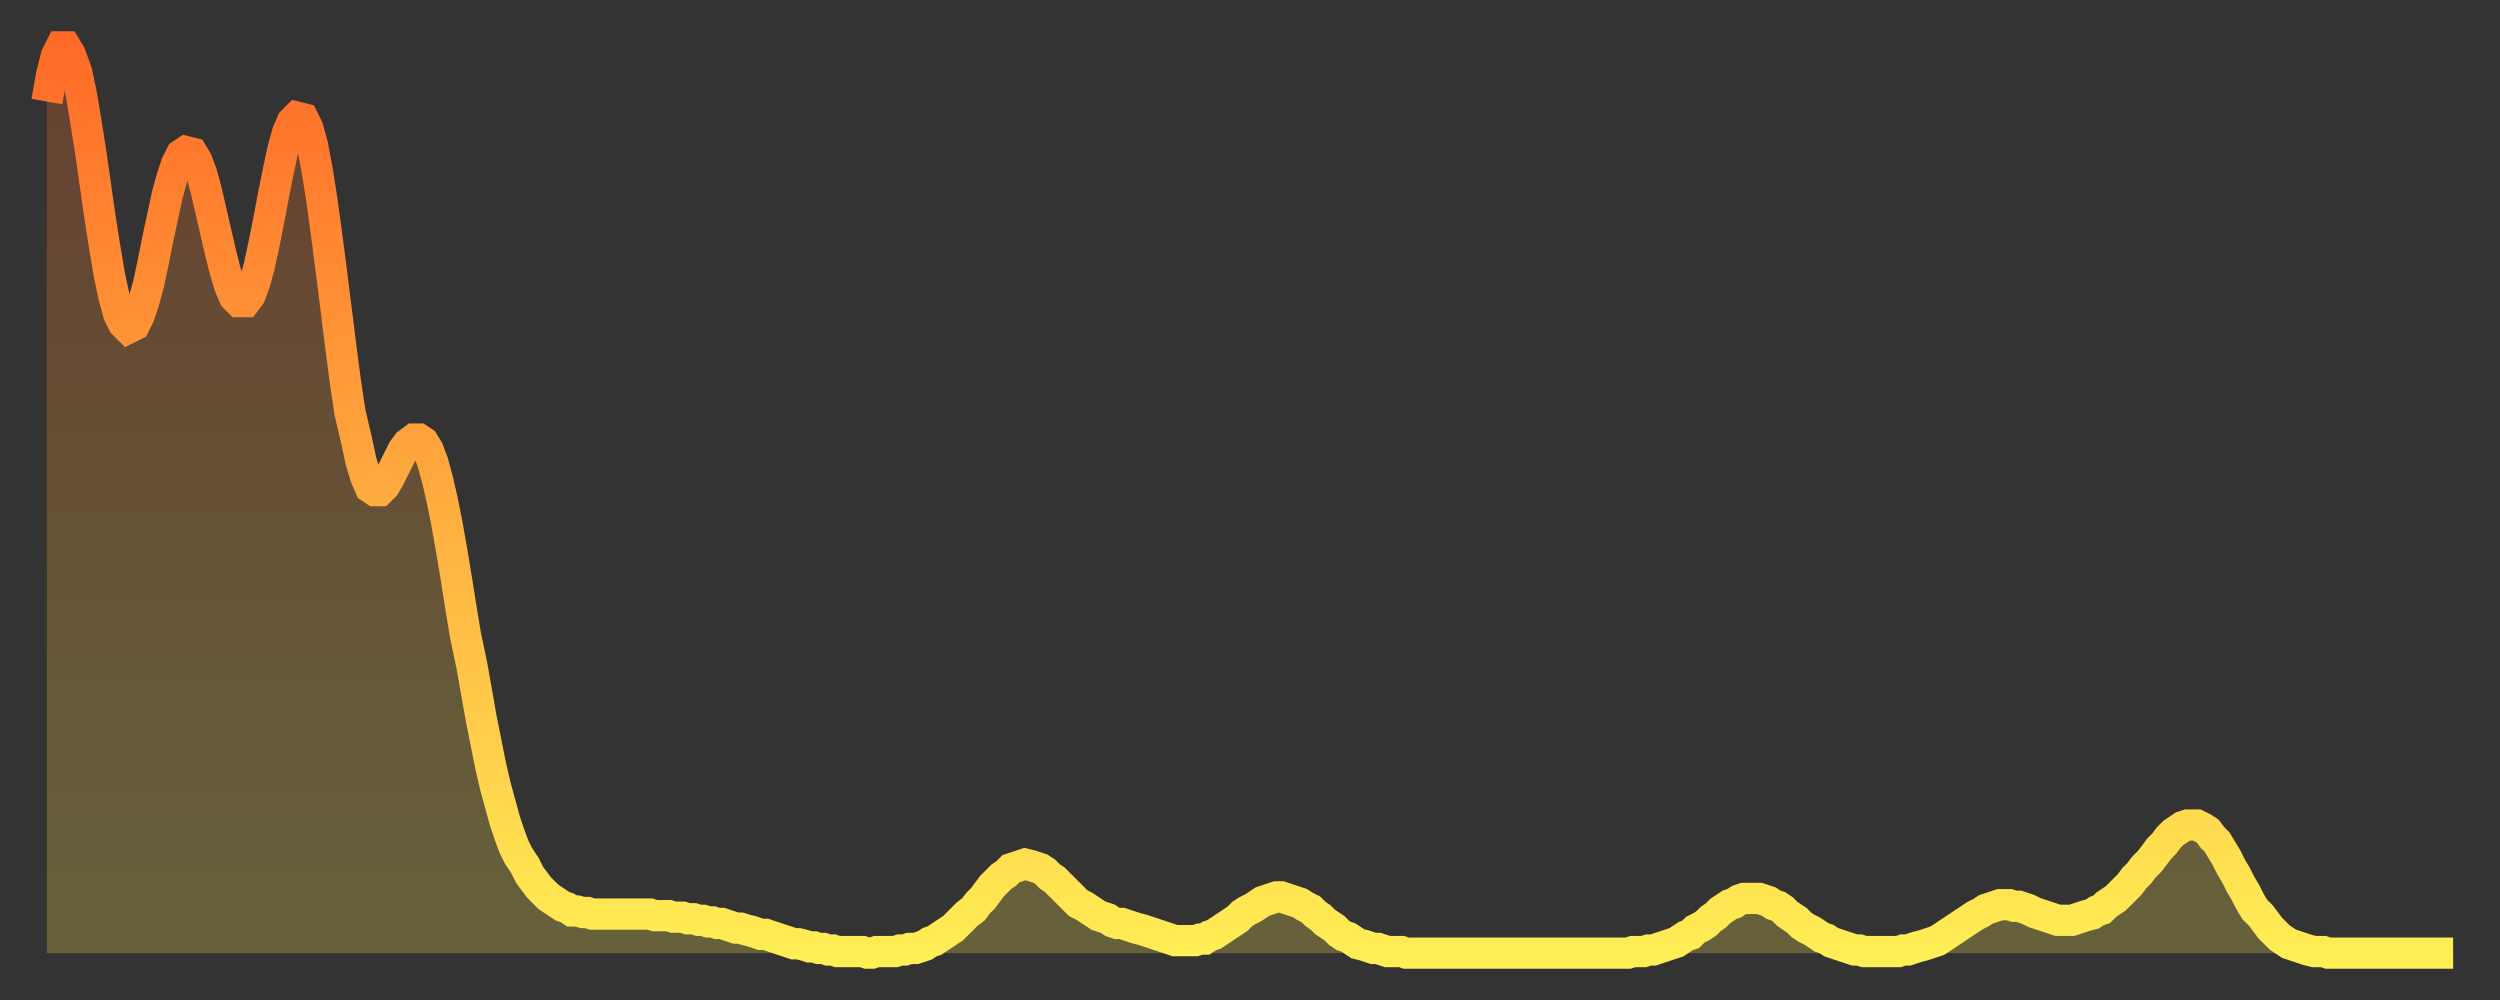
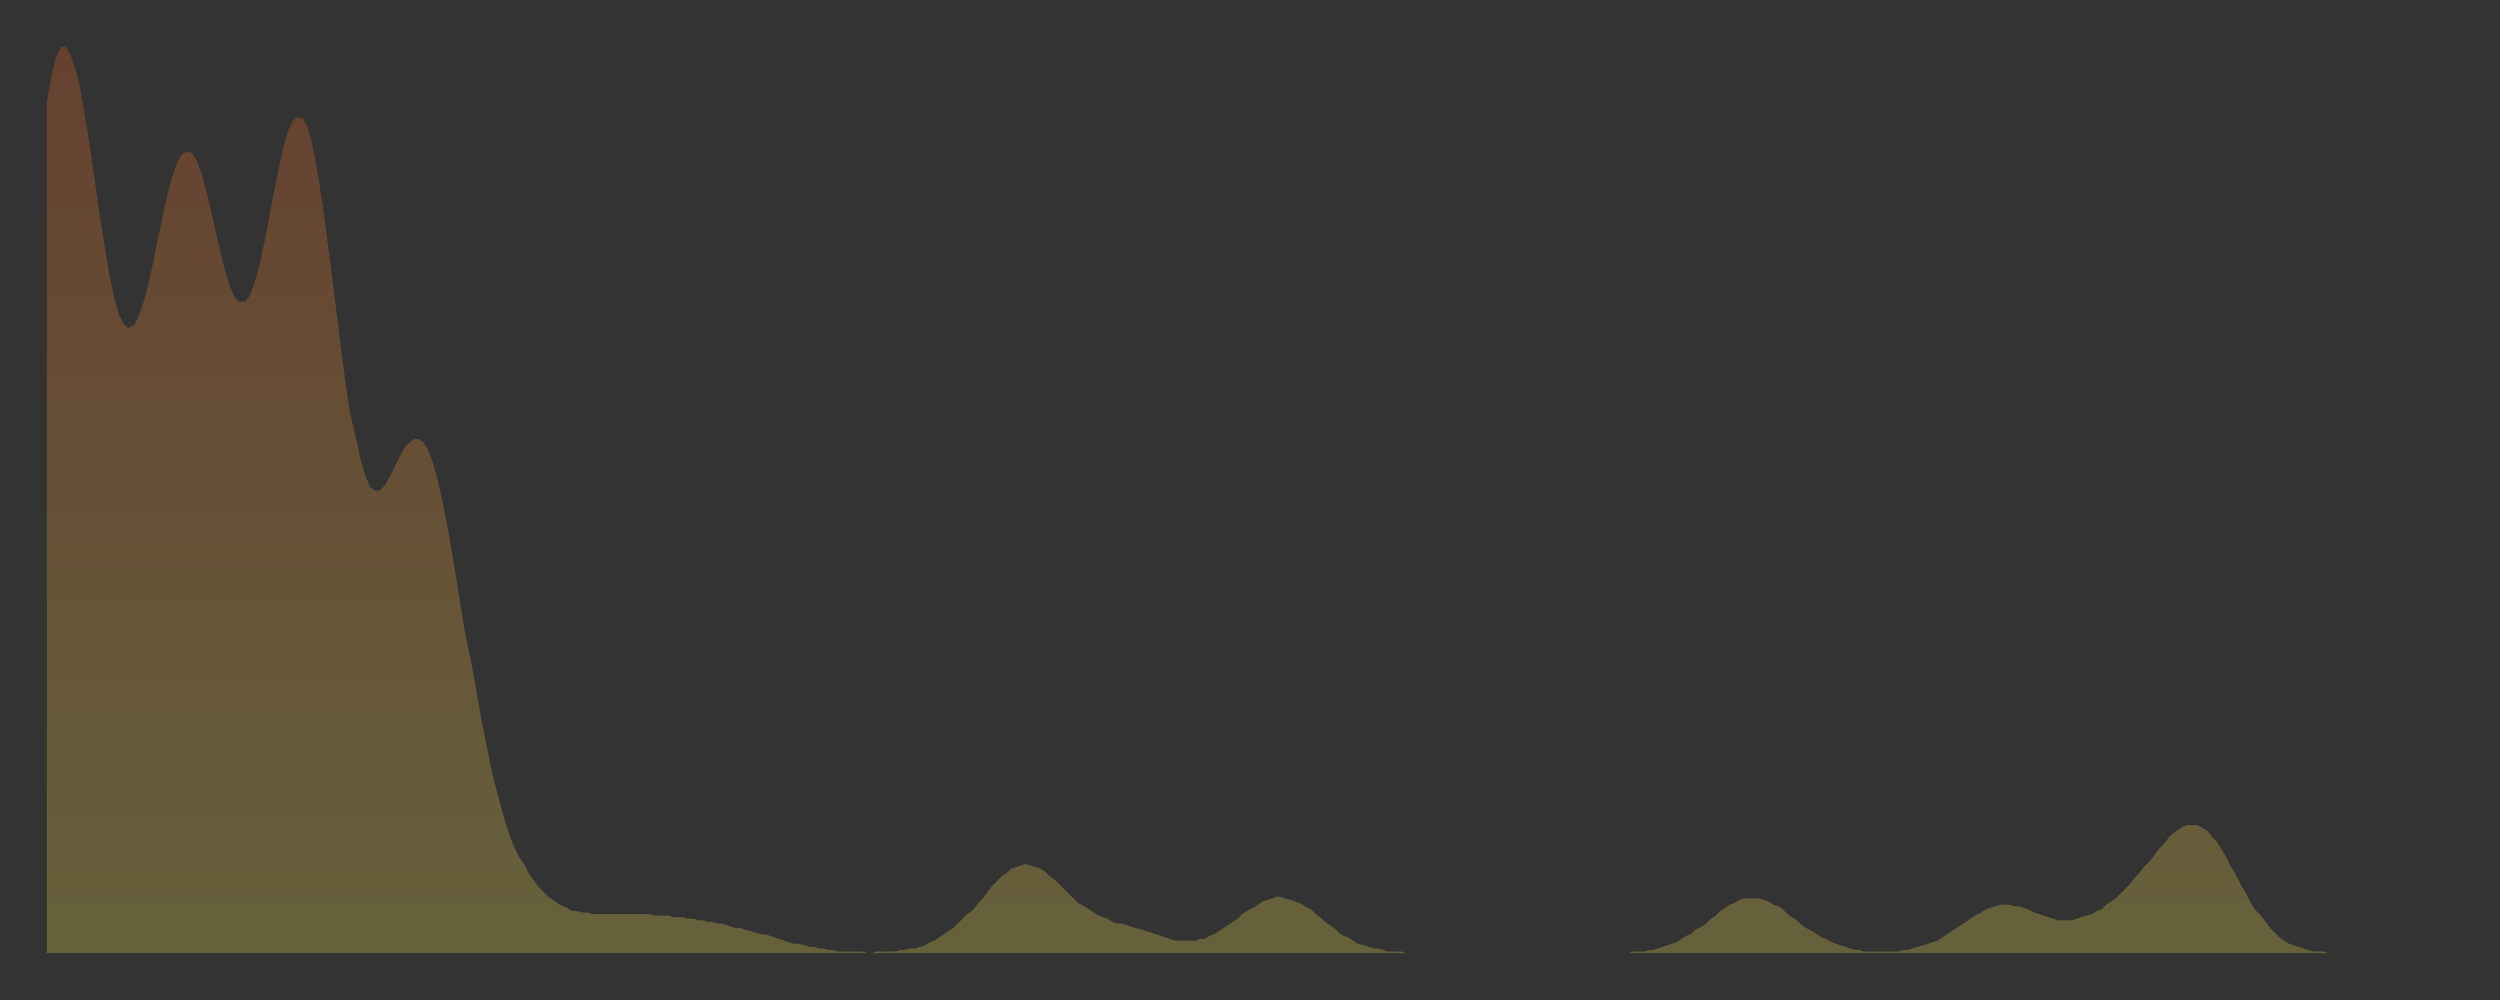
<svg xmlns="http://www.w3.org/2000/svg" baseProfile="full" height="64" version="1.1" width="160">
  <rect width="100%" height="100%" fill="#333333" stroke="none" />
  <defs>
    <linearGradient id="id2882644" x1="0" x2="0" y1="0" y2="1">
      <stop offset="0%" stop-color="#ff6a28" />
      <stop offset="50%" stop-color="#ffac3f" />
      <stop offset="100%" stop-color="#ffee55" />
    </linearGradient>
  </defs>
  <g transform="translate(3,3)">
    <g>
-       <path d="M 0.0 3.5 0.3 1.8 0.6 0.6 0.9 0.0 1.2 0.0 1.5 0.5 1.9 1.6 2.2 3.0 2.5 4.8 2.8 6.7 3.1 8.8 3.4 10.9 3.7 12.8 4.0 14.6 4.3 16.0 4.6 17.1 4.9 17.7 5.2 18.0 5.6 17.8 5.9 17.2 6.2 16.3 6.5 15.2 6.8 13.8 7.1 12.3 7.4 10.9 7.7 9.5 8.0 8.4 8.3 7.5 8.6 6.9 8.9 6.7 9.3 6.8 9.6 7.3 9.9 8.1 10.2 9.2 10.5 10.5 10.8 11.8 11.1 13.1 11.4 14.3 11.7 15.3 12.0 16.0 12.3 16.3 12.7 16.3 13.0 15.9 13.3 15.1 13.6 14.0 13.9 12.6 14.2 11.1 14.5 9.5 14.8 8.0 15.1 6.6 15.4 5.5 15.7 4.8 16.0 4.5 16.4 4.6 16.7 5.2 17.0 6.3 17.3 7.9 17.6 9.8 17.9 12.0 18.2 14.3 18.5 16.7 18.8 19.1 19.1 21.4 19.4 23.4 19.8 25.1 20.1 26.5 20.4 27.5 20.7 28.2 21.0 28.4 21.3 28.4 21.6 28.1 21.9 27.6 22.2 27.0 22.5 26.4 22.8 25.8 23.1 25.4 23.5 25.1 23.8 25.1 24.1 25.3 24.4 25.8 24.7 26.6 25.0 27.7 25.3 29.0 25.6 30.5 25.9 32.2 26.2 34.0 26.5 35.9 26.8 37.7 27.2 39.6 27.5 41.3 27.8 43.0 28.1 44.5 28.4 46.0 28.7 47.3 29.0 48.4 29.3 49.5 29.6 50.4 29.9 51.2 30.2 51.8 30.6 52.4 30.9 53.0 31.2 53.4 31.5 53.8 31.8 54.1 32.1 54.4 32.4 54.6 32.7 54.8 33.0 55.0 33.3 55.1 33.6 55.3 33.9 55.3 34.3 55.4 34.6 55.4 34.9 55.5 35.2 55.5 35.5 55.5 35.8 55.5 36.1 55.5 36.4 55.5 36.7 55.5 37.0 55.5 37.3 55.5 37.7 55.5 38.0 55.5 38.3 55.5 38.6 55.5 38.9 55.6 39.2 55.6 39.5 55.6 39.8 55.6 40.1 55.7 40.4 55.7 40.7 55.7 41.0 55.8 41.4 55.8 41.7 55.9 42.0 55.9 42.3 56.0 42.6 56.0 42.9 56.1 43.2 56.1 43.5 56.2 43.8 56.3 44.1 56.4 44.4 56.4 44.7 56.5 45.1 56.6 45.4 56.7 45.7 56.8 46.0 56.8 46.3 56.9 46.6 57.0 46.9 57.1 47.2 57.2 47.5 57.3 47.8 57.4 48.1 57.4 48.5 57.5 48.8 57.6 49.1 57.6 49.4 57.7 49.7 57.7 50.0 57.8 50.3 57.8 50.6 57.9 50.9 57.9 51.2 57.9 51.5 57.9 51.8 57.9 52.2 57.9 52.5 58.0 52.8 58.0 53.1 57.9 53.4 57.9 53.7 57.9 54.0 57.9 54.3 57.9 54.6 57.8 54.9 57.8 55.2 57.7 55.6 57.7 55.9 57.6 56.2 57.5 56.5 57.3 56.8 57.2 57.1 57.0 57.4 56.8 57.7 56.6 58.0 56.4 58.3 56.1 58.6 55.8 58.9 55.5 59.3 55.2 59.6 54.8 59.9 54.5 60.2 54.1 60.5 53.7 60.8 53.4 61.1 53.1 61.4 52.9 61.7 52.6 62.0 52.5 62.3 52.4 62.6 52.3 63.0 52.4 63.3 52.5 63.6 52.6 63.9 52.8 64.2 53.1 64.5 53.3 64.8 53.6 65.1 53.9 65.4 54.2 65.7 54.5 66.0 54.8 66.4 55.0 66.7 55.2 67.0 55.4 67.3 55.6 67.6 55.7 67.9 55.8 68.2 56.0 68.5 56.1 68.8 56.1 69.1 56.2 69.4 56.3 69.7 56.4 70.1 56.5 70.4 56.6 70.7 56.7 71.0 56.8 71.3 56.9 71.6 57.0 71.9 57.1 72.2 57.2 72.5 57.2 72.8 57.2 73.1 57.2 73.5 57.2 73.8 57.1 74.1 57.1 74.4 56.9 74.7 56.8 75.0 56.6 75.3 56.4 75.6 56.2 75.9 56.0 76.2 55.8 76.5 55.5 76.8 55.3 77.2 55.1 77.5 54.9 77.8 54.7 78.1 54.6 78.4 54.5 78.7 54.4 79.0 54.4 79.3 54.5 79.6 54.6 79.9 54.7 80.2 54.8 80.5 55.0 80.9 55.2 81.2 55.5 81.5 55.7 81.8 56.0 82.1 56.2 82.4 56.4 82.7 56.7 83.0 56.9 83.3 57.0 83.6 57.2 83.9 57.4 84.3 57.5 84.6 57.6 84.9 57.7 85.2 57.7 85.5 57.8 85.8 57.9 86.1 57.9 86.4 57.9 86.7 57.9 87.0 58.0 87.3 58.0 87.6 58.0 88.0 58.0 88.3 58.0 88.6 58.0 88.9 58.0 89.2 58.0 89.5 58.0 89.8 58.0 90.1 58.0 90.4 58.0 90.7 58.0 91.0 58.0 91.4 58.0 91.7 58.0 92.0 58.0 92.3 58.0 92.6 58.0 92.9 58.0 93.2 58.0 93.5 58.0 93.8 58.0 94.1 58.0 94.4 58.0 94.7 58.0 95.1 58.0 95.4 58.0 95.7 58.0 96.0 58.0 96.3 58.0 96.6 58.0 96.9 58.0 97.2 58.0 97.5 58.0 97.8 58.0 98.1 58.0 98.4 58.0 98.8 58.0 99.1 58.0 99.4 58.0 99.7 58.0 100.0 58.0 100.3 58.0 100.6 58.0 100.9 58.0 101.2 58.0 101.5 57.9 101.8 57.9 102.2 57.9 102.5 57.8 102.8 57.8 103.1 57.7 103.4 57.6 103.7 57.5 104.0 57.4 104.3 57.3 104.6 57.1 104.9 56.9 105.2 56.8 105.5 56.5 105.9 56.3 106.2 56.1 106.5 55.8 106.8 55.6 107.1 55.3 107.4 55.1 107.7 54.9 108.0 54.8 108.3 54.6 108.6 54.5 108.9 54.5 109.3 54.5 109.6 54.5 109.9 54.6 110.2 54.7 110.5 54.9 110.8 55.0 111.1 55.2 111.4 55.5 111.7 55.7 112.0 55.9 112.3 56.2 112.6 56.4 113.0 56.6 113.3 56.8 113.6 57.0 113.9 57.1 114.2 57.3 114.5 57.4 114.8 57.5 115.1 57.6 115.4 57.7 115.7 57.8 116.0 57.8 116.3 57.9 116.7 57.9 117.0 57.9 117.3 57.9 117.6 57.9 117.9 57.9 118.2 57.9 118.5 57.9 118.8 57.8 119.1 57.8 119.4 57.7 119.7 57.6 120.1 57.5 120.4 57.4 120.7 57.3 121.0 57.2 121.3 57.0 121.6 56.8 121.9 56.6 122.2 56.4 122.5 56.2 122.8 56.0 123.1 55.8 123.4 55.6 123.8 55.4 124.1 55.2 124.4 55.1 124.7 55.0 125.0 54.9 125.3 54.9 125.6 54.9 125.9 55.0 126.2 55.0 126.5 55.1 126.8 55.2 127.2 55.4 127.5 55.5 127.8 55.6 128.1 55.7 128.4 55.8 128.7 55.9 129.0 55.9 129.3 55.9 129.6 55.9 129.9 55.8 130.2 55.7 130.5 55.6 130.9 55.5 131.2 55.3 131.5 55.2 131.8 54.9 132.1 54.7 132.4 54.5 132.7 54.2 133.0 53.9 133.3 53.6 133.6 53.2 133.9 52.9 134.2 52.5 134.6 52.1 134.9 51.7 135.2 51.3 135.5 51.0 135.8 50.6 136.1 50.3 136.4 50.1 136.7 49.9 137.0 49.8 137.3 49.8 137.6 49.8 138.0 50.0 138.3 50.2 138.6 50.6 138.9 50.9 139.2 51.4 139.5 51.9 139.8 52.5 140.1 53.0 140.4 53.6 140.7 54.1 141.0 54.7 141.3 55.2 141.7 55.6 142.0 56.0 142.3 56.4 142.6 56.7 142.9 57.0 143.2 57.2 143.5 57.4 143.8 57.5 144.1 57.6 144.4 57.7 144.7 57.8 145.1 57.9 145.4 57.9 145.7 57.9 146.0 58.0 146.3 58.0 146.6 58.0 146.9 58.0 147.2 58.0 147.5 58.0 147.8 58.0 148.1 58.0 148.4 58.0 148.8 58.0 149.1 58.0 149.4 58.0 149.7 58.0 150.0 58.0 150.3 58.0 150.6 58.0 150.9 58.0 151.2 58.0 151.5 58.0 151.8 58.0 152.1 58.0 152.5 58.0 152.8 58.0 153.1 58.0 153.4 58.0 153.7 58.0 154.0 58.0" fill="none" id="graph-curve" opacity="1" stroke="url(#id2882644)" stroke-width="2" />
      <path d="M 0 58 L 0.0 3.5 0.3 1.8 0.6 0.6 0.9 0.0 1.2 0.0 1.5 0.5 1.9 1.6 2.2 3.0 2.5 4.8 2.8 6.7 3.1 8.8 3.4 10.9 3.7 12.8 4.0 14.6 4.3 16.0 4.6 17.1 4.9 17.7 5.2 18.0 5.6 17.8 5.9 17.2 6.2 16.3 6.5 15.2 6.8 13.8 7.1 12.3 7.4 10.9 7.7 9.5 8.0 8.4 8.3 7.5 8.6 6.9 8.9 6.7 9.3 6.8 9.6 7.3 9.9 8.1 10.2 9.2 10.5 10.5 10.8 11.8 11.1 13.1 11.4 14.3 11.7 15.3 12.0 16.0 12.3 16.3 12.7 16.3 13.0 15.9 13.3 15.1 13.6 14.0 13.9 12.6 14.2 11.1 14.5 9.5 14.8 8.0 15.1 6.6 15.4 5.5 15.7 4.8 16.0 4.5 16.4 4.6 16.7 5.2 17.0 6.3 17.3 7.9 17.6 9.8 17.9 12.0 18.2 14.3 18.5 16.7 18.8 19.1 19.1 21.4 19.4 23.4 19.8 25.1 20.1 26.5 20.4 27.5 20.7 28.2 21.0 28.4 21.3 28.4 21.6 28.1 21.9 27.6 22.2 27.0 22.5 26.4 22.8 25.8 23.1 25.4 23.5 25.1 23.8 25.1 24.1 25.3 24.4 25.8 24.7 26.6 25.0 27.7 25.3 29.0 25.6 30.5 25.9 32.2 26.2 34.0 26.5 35.9 26.8 37.7 27.2 39.6 27.5 41.3 27.8 43.0 28.1 44.5 28.4 46.0 28.7 47.3 29.0 48.4 29.3 49.5 29.6 50.4 29.9 51.2 30.2 51.8 30.6 52.4 30.9 53.0 31.2 53.4 31.5 53.8 31.8 54.1 32.1 54.4 32.4 54.6 32.7 54.8 33.0 55.0 33.3 55.1 33.6 55.3 33.9 55.3 34.3 55.4 34.6 55.4 34.9 55.5 35.2 55.5 35.5 55.5 35.8 55.5 36.1 55.5 36.4 55.5 36.7 55.5 37.0 55.5 37.3 55.5 37.7 55.5 38.0 55.5 38.3 55.5 38.6 55.5 38.9 55.6 39.2 55.6 39.5 55.6 39.8 55.6 40.1 55.7 40.4 55.7 40.7 55.7 41.0 55.8 41.4 55.8 41.7 55.9 42.0 55.9 42.3 56.0 42.6 56.0 42.9 56.1 43.2 56.1 43.5 56.2 43.8 56.3 44.1 56.4 44.4 56.4 44.7 56.5 45.1 56.6 45.4 56.7 45.7 56.8 46.0 56.8 46.3 56.9 46.6 57.0 46.9 57.1 47.2 57.2 47.5 57.3 47.8 57.4 48.1 57.4 48.5 57.5 48.8 57.6 49.1 57.6 49.4 57.7 49.7 57.7 50.0 57.8 50.3 57.8 50.6 57.9 50.9 57.9 51.2 57.9 51.5 57.9 51.8 57.9 52.2 57.9 52.5 58.0 52.8 58.0 53.1 57.9 53.4 57.9 53.7 57.9 54.0 57.9 54.3 57.9 54.6 57.8 54.9 57.8 55.2 57.7 55.6 57.7 55.9 57.6 56.2 57.5 56.5 57.3 56.8 57.2 57.1 57.0 57.4 56.8 57.7 56.6 58.0 56.4 58.3 56.1 58.6 55.8 58.9 55.5 59.3 55.2 59.6 54.8 59.9 54.5 60.2 54.1 60.5 53.7 60.8 53.4 61.1 53.1 61.4 52.9 61.7 52.6 62.0 52.5 62.3 52.4 62.6 52.3 63.0 52.4 63.3 52.5 63.6 52.6 63.9 52.8 64.2 53.1 64.5 53.3 64.8 53.6 65.1 53.9 65.4 54.2 65.7 54.5 66.0 54.8 66.4 55.0 66.7 55.2 67.0 55.4 67.3 55.6 67.6 55.7 67.9 55.8 68.2 56.0 68.5 56.1 68.8 56.1 69.1 56.2 69.4 56.3 69.7 56.4 70.1 56.5 70.4 56.6 70.7 56.7 71.0 56.8 71.3 56.9 71.6 57.0 71.9 57.1 72.2 57.2 72.5 57.2 72.8 57.2 73.1 57.2 73.5 57.2 73.8 57.1 74.1 57.1 74.4 56.9 74.7 56.8 75.0 56.6 75.3 56.4 75.6 56.2 75.9 56.0 76.2 55.8 76.5 55.5 76.8 55.3 77.2 55.1 77.5 54.9 77.8 54.7 78.1 54.6 78.4 54.5 78.7 54.4 79.0 54.4 79.3 54.5 79.6 54.6 79.9 54.7 80.2 54.8 80.5 55.0 80.9 55.2 81.2 55.5 81.5 55.7 81.8 56.0 82.1 56.2 82.4 56.4 82.7 56.7 83.0 56.9 83.3 57.0 83.6 57.2 83.9 57.4 84.3 57.5 84.6 57.6 84.9 57.7 85.2 57.7 85.5 57.8 85.8 57.9 86.1 57.9 86.4 57.9 86.7 57.9 87.0 58.0 87.3 58.0 87.6 58.0 88.0 58.0 88.3 58.0 88.6 58.0 88.9 58.0 89.2 58.0 89.5 58.0 89.8 58.0 90.1 58.0 90.4 58.0 90.7 58.0 91.0 58.0 91.4 58.0 91.7 58.0 92.0 58.0 92.3 58.0 92.6 58.0 92.9 58.0 93.2 58.0 93.5 58.0 93.8 58.0 94.1 58.0 94.4 58.0 94.7 58.0 95.1 58.0 95.4 58.0 95.7 58.0 96.0 58.0 96.3 58.0 96.6 58.0 96.9 58.0 97.2 58.0 97.5 58.0 97.8 58.0 98.1 58.0 98.4 58.0 98.8 58.0 99.1 58.0 99.4 58.0 99.7 58.0 100.0 58.0 100.3 58.0 100.6 58.0 100.9 58.0 101.2 58.0 101.5 57.9 101.8 57.9 102.2 57.9 102.5 57.8 102.8 57.8 103.1 57.7 103.4 57.6 103.7 57.5 104.0 57.4 104.3 57.3 104.6 57.1 104.9 56.9 105.2 56.8 105.5 56.5 105.9 56.3 106.2 56.1 106.5 55.8 106.8 55.6 107.1 55.3 107.4 55.1 107.7 54.9 108.0 54.8 108.3 54.6 108.6 54.5 108.9 54.5 109.3 54.5 109.6 54.5 109.9 54.6 110.2 54.7 110.5 54.9 110.8 55.0 111.1 55.2 111.4 55.5 111.7 55.7 112.0 55.9 112.3 56.2 112.6 56.4 113.0 56.6 113.3 56.8 113.6 57.0 113.9 57.1 114.2 57.3 114.5 57.4 114.8 57.5 115.1 57.6 115.4 57.7 115.7 57.8 116.0 57.8 116.3 57.9 116.7 57.9 117.0 57.9 117.3 57.9 117.6 57.9 117.9 57.9 118.2 57.9 118.5 57.9 118.8 57.8 119.1 57.8 119.4 57.7 119.7 57.6 120.1 57.5 120.4 57.4 120.7 57.3 121.0 57.2 121.3 57.0 121.6 56.8 121.9 56.6 122.2 56.4 122.5 56.2 122.8 56.0 123.1 55.8 123.4 55.6 123.8 55.4 124.1 55.2 124.4 55.1 124.7 55.0 125.0 54.9 125.3 54.9 125.6 54.9 125.9 55.0 126.2 55.0 126.5 55.1 126.8 55.2 127.2 55.4 127.5 55.5 127.8 55.6 128.1 55.7 128.4 55.8 128.7 55.9 129.0 55.9 129.3 55.9 129.6 55.9 129.9 55.8 130.2 55.7 130.5 55.6 130.9 55.5 131.2 55.3 131.5 55.2 131.8 54.9 132.1 54.7 132.4 54.5 132.7 54.2 133.0 53.9 133.3 53.6 133.6 53.2 133.9 52.9 134.2 52.5 134.6 52.1 134.9 51.7 135.2 51.3 135.5 51.0 135.8 50.6 136.1 50.3 136.4 50.1 136.7 49.9 137.0 49.8 137.3 49.8 137.6 49.8 138.0 50.0 138.3 50.2 138.6 50.6 138.9 50.9 139.2 51.4 139.5 51.9 139.8 52.5 140.1 53.0 140.4 53.6 140.7 54.1 141.0 54.7 141.3 55.2 141.7 55.6 142.0 56.0 142.3 56.4 142.6 56.7 142.9 57.0 143.2 57.2 143.5 57.4 143.8 57.5 144.1 57.6 144.4 57.7 144.7 57.8 145.1 57.9 145.4 57.9 145.7 57.9 146.0 58.0 146.3 58.0 146.6 58.0 146.9 58.0 147.2 58.0 147.5 58.0 147.8 58.0 148.1 58.0 148.4 58.0 148.8 58.0 149.1 58.0 149.4 58.0 149.7 58.0 150.0 58.0 150.3 58.0 150.6 58.0 150.9 58.0 151.2 58.0 151.5 58.0 151.8 58.0 152.1 58.0 152.5 58.0 152.8 58.0 153.1 58.0 153.4 58.0 153.7 58.0 154.0 58.0 154 58" fill="url(#id2882644)" fill-opacity=".25" id="graph-shadow" />
    </g>
  </g>
</svg>